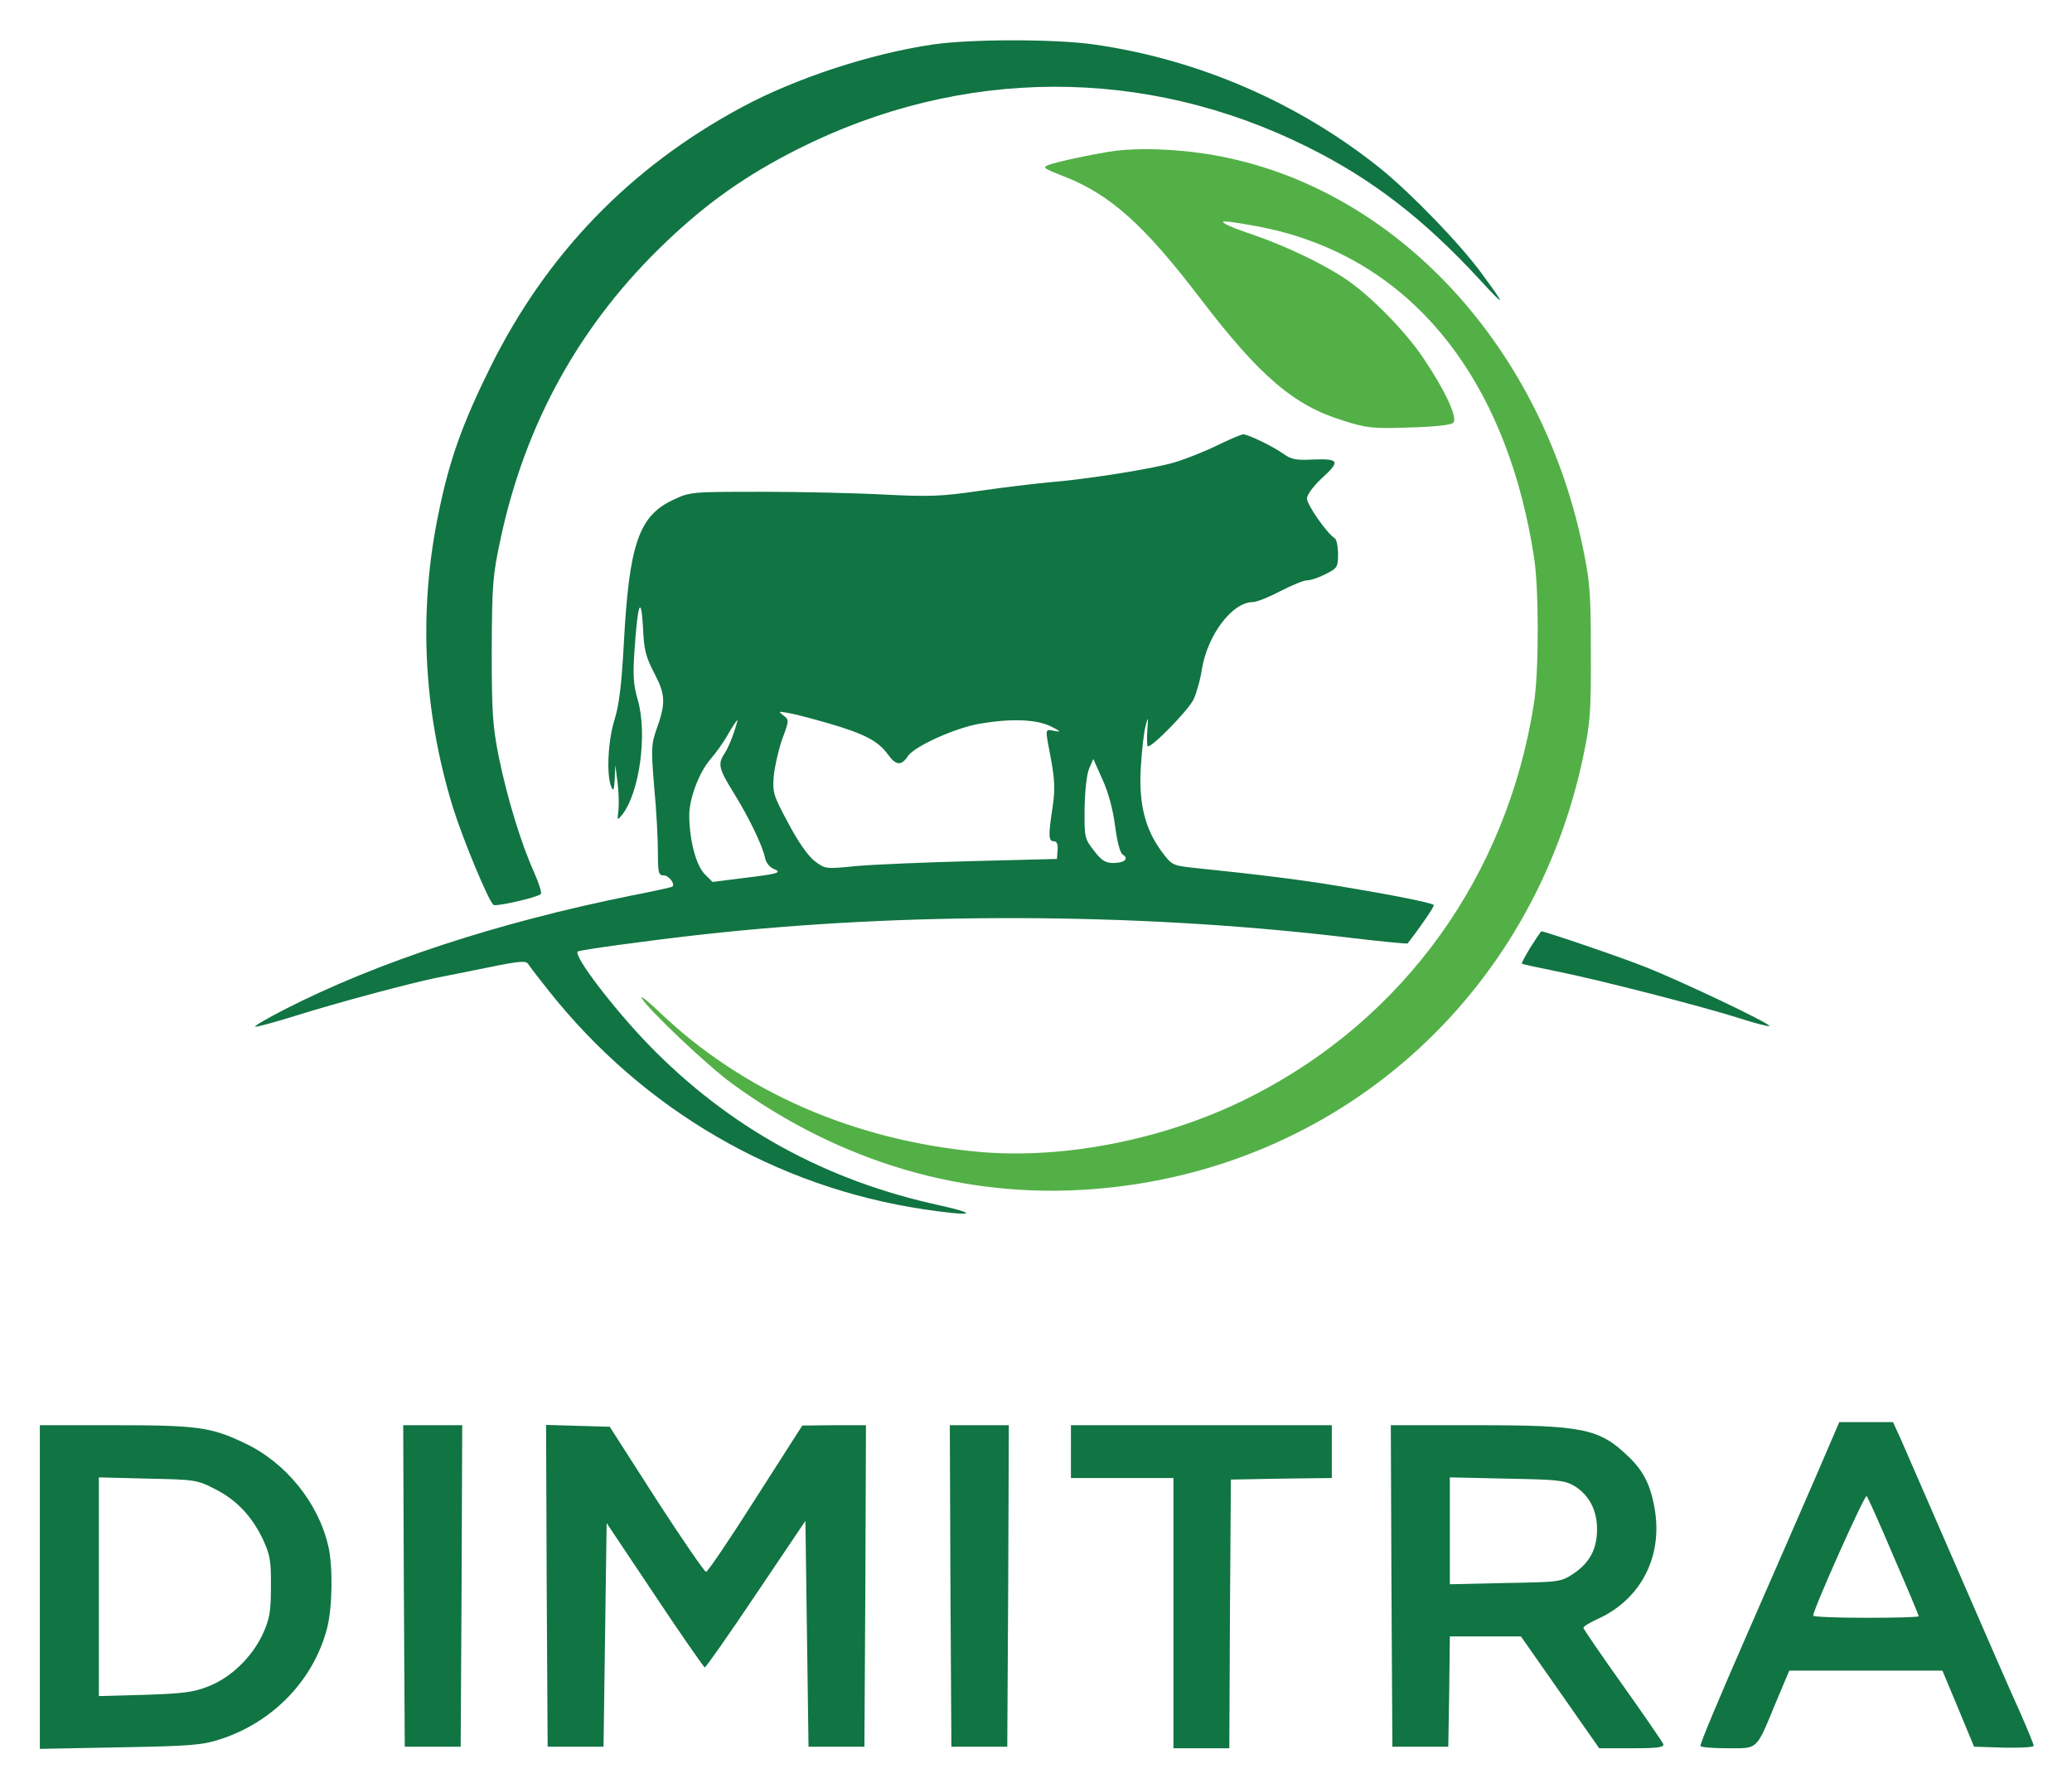
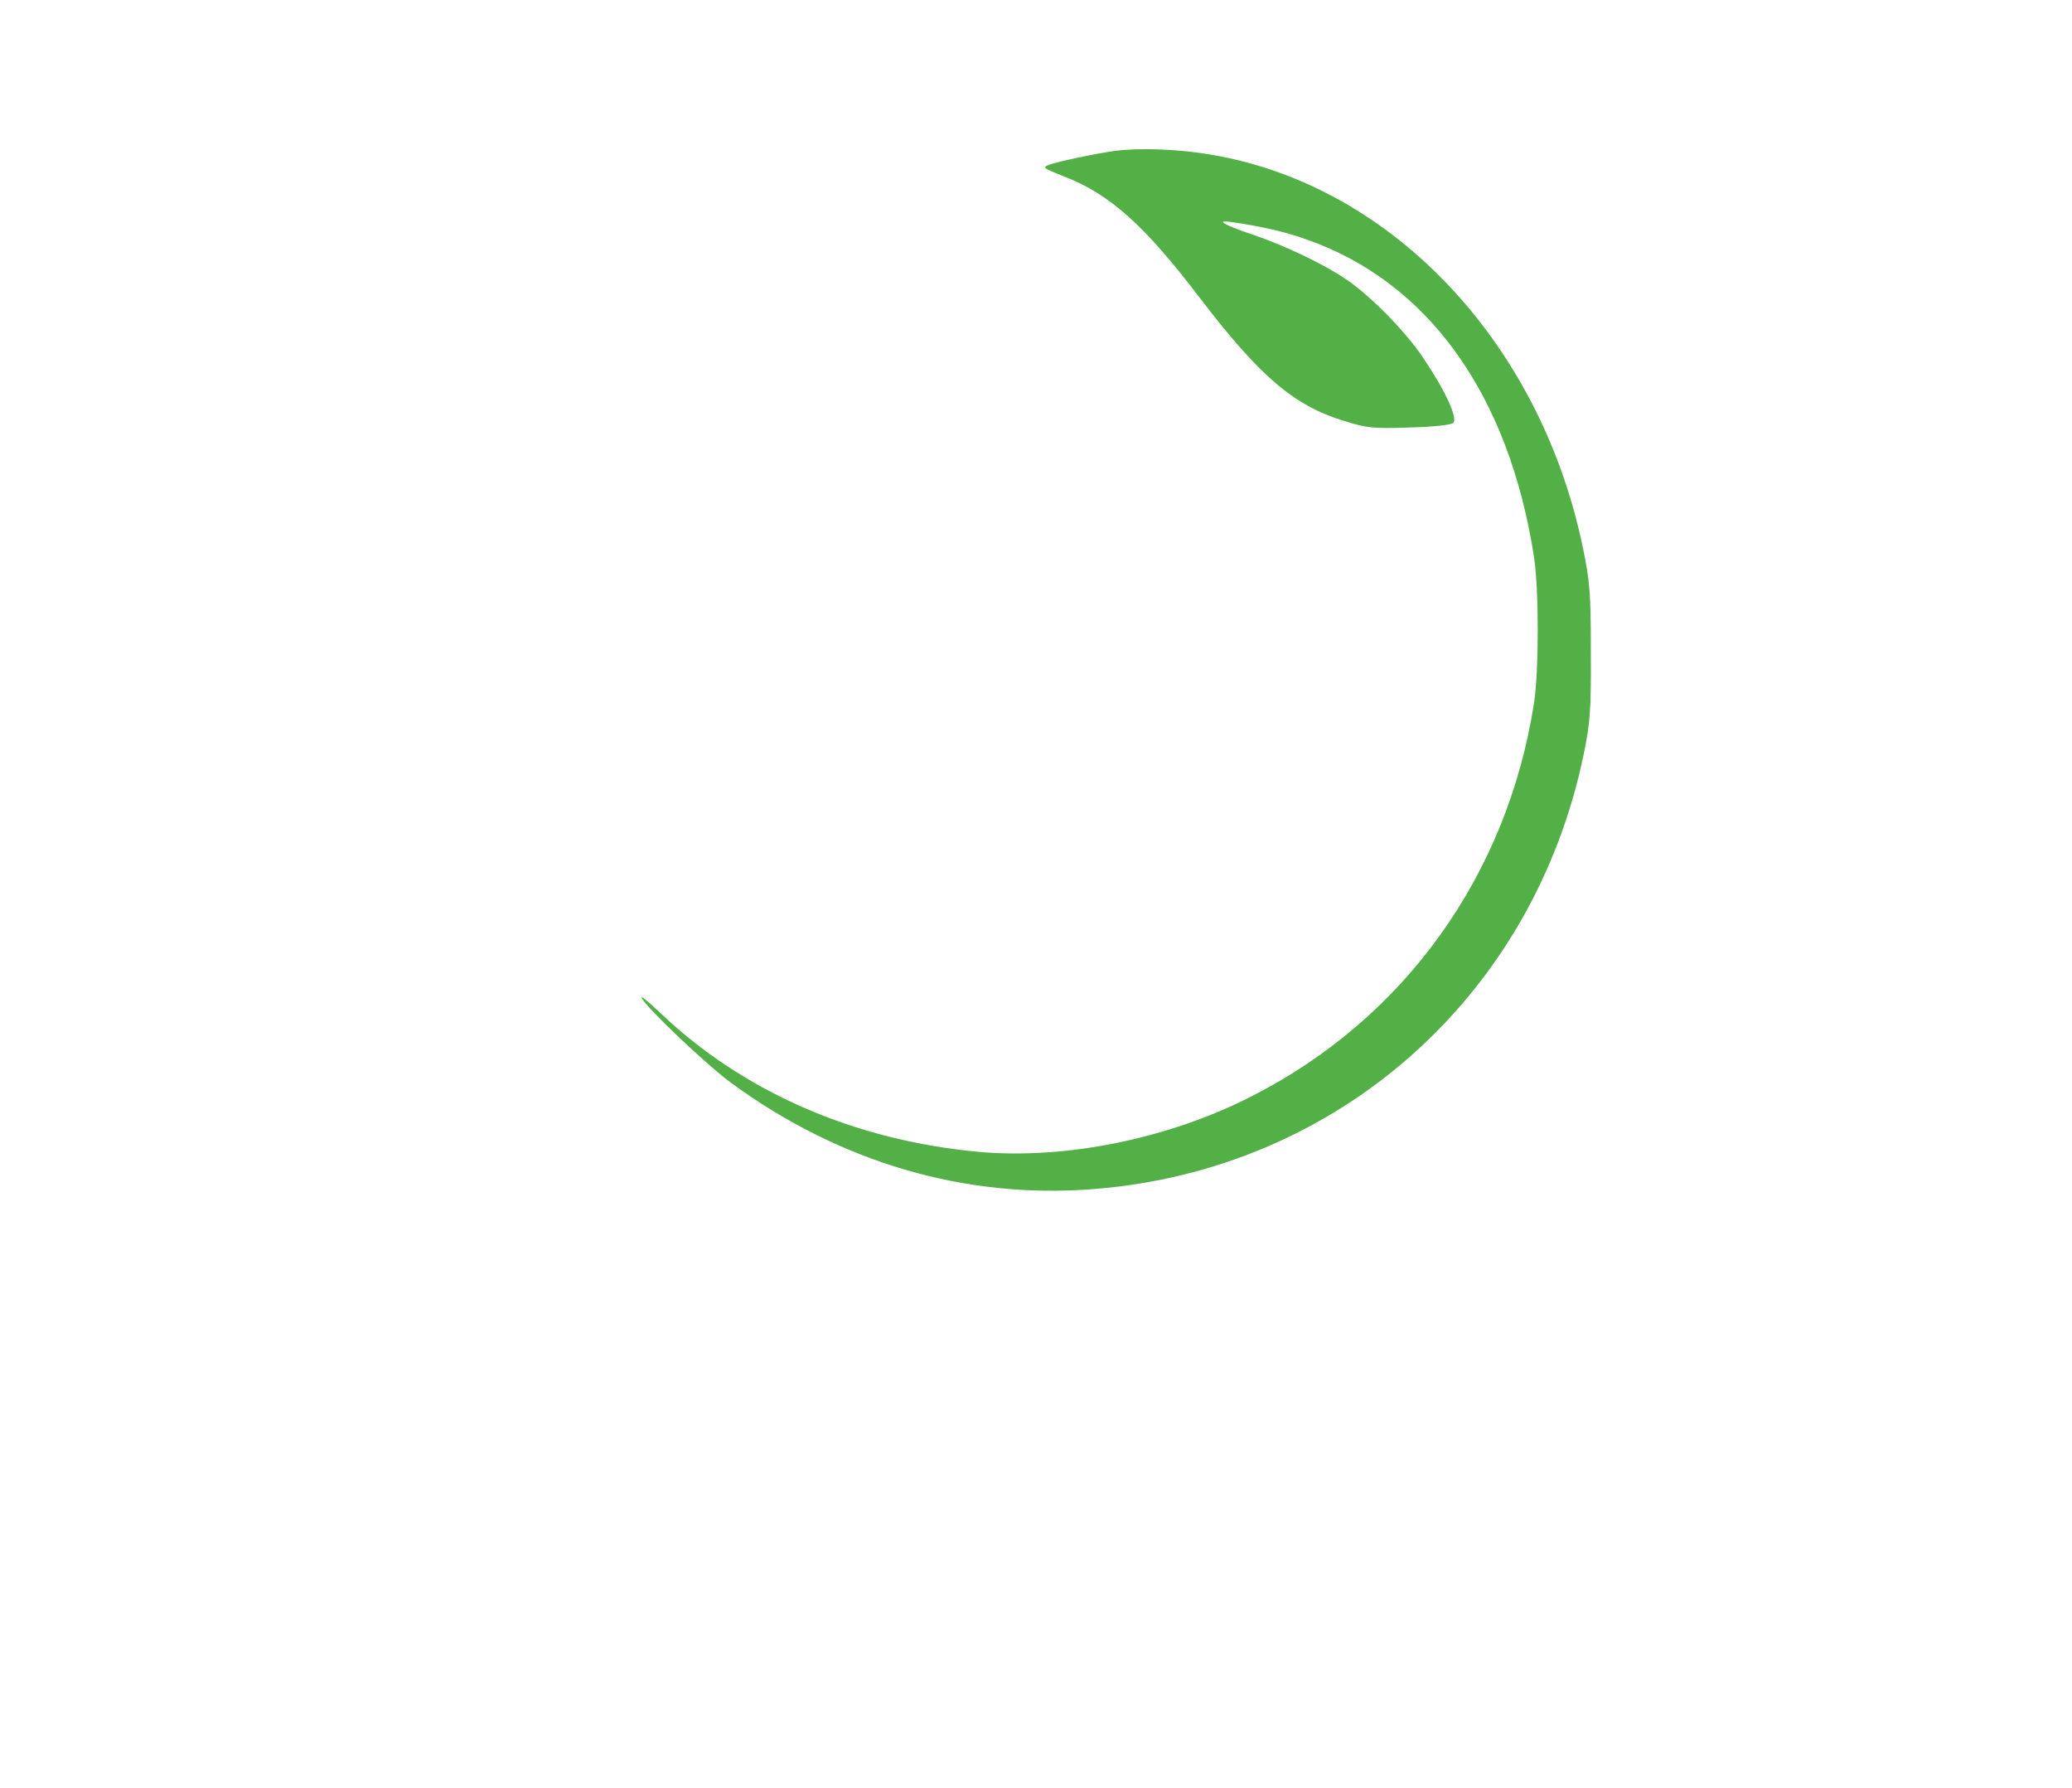
<svg xmlns="http://www.w3.org/2000/svg" role="img" viewBox="-11.83 26.17 667.16 575.66">
  <title>dimitra logo</title>
  <g fill="#117443">
-     <path d="M288.5 40.5c-20.3 3-44.2 10.9-61.5 20.2-35.9 19.3-62.9 47.2-81 83.8-8.9 18-13.1 29.7-16.5 46.3-6.7 31.8-5.1 64.3 4.6 95.6 3.2 10.2 11.5 30.2 13 31.1.9.6 14-2.4 15.2-3.5.4-.3-.6-3.5-2.2-7.1-4.2-9.3-8.6-23.8-11.3-36.9-2-10.1-2.3-14.3-2.3-34.5.1-21.1.3-24 2.8-35.6 8-37.7 25.9-69.8 53.5-96 13.2-12.6 25.9-21.5 42.4-29.8 52.5-26.4 111.5-26.7 163.8-.7 20.8 10.3 37.6 23.2 55.9 43.1 8.2 8.9 8.3 8.5.2-2.5-6.9-9.4-22.3-25.3-32.1-33.3-26.4-21.3-58.8-35.4-92.5-40.2-12.4-1.8-39.8-1.8-52 0z" />
    <path fill="#53B047" d="M347.5 74.7c-5.5.7-18.9 3.5-21.5 4.5-2.3.9-2 1.1 4.6 3.7 15 5.8 26 15.7 44 39.3 19.1 25 30.1 34.5 46.1 39.4 7.6 2.4 9.5 2.6 21.3 2.2 7.7-.2 13.4-.8 14.1-1.5 1.5-1.5-2.4-10.1-9.6-20.8-5.5-8.3-16.7-19.8-24.6-25.2-7.1-4.9-19.6-10.9-30.1-14.5-9.3-3.1-12.4-4.9-7.5-4.2 9.8 1.4 17.4 3.1 24.4 5.6 39.3 13.7 65.3 49.9 73.4 102.3 1.6 10.3 1.6 36.7 0 47-8.6 55.4-41.7 101.6-90.9 126.6-26.8 13.7-59.9 20.4-87.9 17.9-40.1-3.7-75.9-19.3-102.7-44.9-3.8-3.6-6.4-5.7-5.8-4.6 1.8 3.4 21.3 21.9 29.2 27.6 34.9 25.4 75 37.1 116 33.9 78.8-6 142-62 158.1-140 2.1-10.1 2.4-14.1 2.3-33 0-19.4-.3-22.7-2.7-34.2C483.6 135 434.6 84.3 375.8 75.6c-9.8-1.5-21.1-1.8-28.3-.9z" />
-     <path d="M380 169.6c-4.1 2-10.4 4.5-13.9 5.5-7.2 2.1-28.3 5.4-40.6 6.4-4.4.4-14.3 1.6-22 2.7-12.2 1.8-16.1 1.9-30.5 1.2-9.1-.5-26.8-.9-39.5-.9-22.7 0-23.1 0-28.6 2.6-11.1 5.2-14.2 14.3-15.9 46.9-.7 12.6-1.5 19.3-3 24-2.1 6.7-2.6 17.8-1 21.5.7 1.6.9 1 1.1-2.5l.2-4.5.7 5.5c.4 3 .5 7.1.3 9-.4 3.3-.4 3.4 1.1 1.6 5.7-7.1 8.3-26.2 5.1-37.2-1.4-4.8-1.6-7.9-1-16.2 1-14.9 2.1-17.7 2.7-7.1.3 7.2.9 9.6 3.7 14.9 3.6 6.9 3.7 9.6.5 18.4-1.5 4.4-1.6 6.1-.6 18 .7 7.2 1.2 16.6 1.2 20.8 0 7 .2 7.8 1.9 7.8 1.6 0 3.7 2.7 2.8 3.6-.2.2-6.1 1.5-13.3 2.9-43.1 8.7-81.8 21.4-111.7 36.7-5.4 2.8-9.6 5.2-9.4 5.5.3.2 6.3-1.4 13.3-3.6 13.4-4.2 36.3-10.3 44.9-12.1 2.8-.5 10.4-2.1 17-3.4 10.2-2.1 12.1-2.2 12.8-1 .4.7 3.4 4.6 6.6 8.6 30.4 38.3 73.2 63.2 120.8 70.3 15.4 2.3 18.3 1.7 5.4-1.2-37.2-8-68.3-25.2-94.2-51.9-11.2-11.6-24.2-28.6-22.7-29.9.6-.5 22.4-3.5 40.3-5.5 65.2-7.2 138.2-7 204.3.6 12.3 1.5 22.4 2.5 22.6 2.3 4.5-5.8 8.8-12.1 8.4-12.4-.7-.7-13.8-3.3-30.1-6-13.4-2.2-25.5-3.7-47.7-6-6.3-.7-6.6-.9-9.8-5.2-5.4-7.3-7.4-15.6-6.7-27.1.3-5.3 1-11.3 1.5-13.2.9-3.3.9-3.3.6 1.2-.2 2.6-.1 4.9.1 5.2.9.9 13.2-11.6 14.8-15.1.9-1.9 2.2-6.4 2.7-9.9 1.9-11 9.8-21.4 16.4-21.4 1.2 0 5.2-1.6 8.8-3.5 3.7-1.9 7.5-3.5 8.7-3.5 1.1 0 3.8-.9 5.9-2 3.8-1.9 4-2.3 4-6.5 0-2.4-.5-4.7-1-5-2.5-1.5-9-10.8-9-12.8 0-1.2 1.9-3.8 4.5-6.3 6.3-5.7 6-6.6-2.3-6.3-5.7.3-7.3 0-9.9-1.9-3.4-2.4-11.1-6.1-12.8-6.2-.6 0-4.4 1.6-8.5 3.6zm-124.5 89.6c11.2 3.3 15.5 5.6 18.6 9.9 2.5 3.5 4.3 3.7 6.4.5 2.1-3.2 15.7-9.3 23.5-10.5 10.2-1.7 17.9-1.3 22.5.9 3.2 1.6 3.4 1.9 1.3 1.5-3.3-.6-3.2-1.3-1.2 9.2 1.2 6.7 1.3 9.8.5 15.3-1.4 9.1-1.4 11 .4 11 .9 0 1.4.9 1.2 2.9l-.2 2.8-27.5.7c-15.1.4-31.9 1.1-37.3 1.6-9.7 1-9.9.9-13.2-1.6-2.1-1.6-5.4-6.3-8.5-12.2-4.8-8.9-5.1-9.9-4.7-15.1.3-3.1 1.5-8.4 2.7-11.9 2.3-6.1 2.3-6.3.4-7.7-1.7-1.3-1.6-1.4 1.6-.8 1.9.3 8 1.9 13.5 3.5zm-31.1 3c-.8 2.4-2.1 5.3-2.9 6.5-2.3 3.4-1.9 5 2.9 12.7 5 8.1 9.2 16.8 10.1 20.9.3 1.6 1.5 3.1 2.8 3.6 2.9 1.2 1.5 1.6-10.2 3l-9.5 1.2-2.5-2.5c-2.8-2.8-4.9-10.8-5-18.7-.1-5.5 3.2-14.2 6.9-18.4 1.5-1.7 4-5.1 5.5-7.8 1.5-2.6 2.9-4.7 3.1-4.7.1 0-.4 1.9-1.2 4.2zM347.2 292c.7 5.2 1.6 8.8 2.5 9.3 2.1 1.3.5 2.7-3 2.7-2.6 0-3.9-.8-6.3-4-3-3.8-3.1-4.3-3-13.7.1-5.6.7-11.1 1.5-12.8l1.3-3 2.9 6.5c1.9 4.1 3.4 9.6 4.1 15zM481 331.1c-1.7 2.8-3 5.2-2.8 5.3.2.2 5.3 1.3 11.3 2.5 13.9 2.8 46.1 11.1 58.5 15 5.2 1.7 9.6 2.8 9.9 2.6.6-.7-28.7-14.6-39.9-19-7.7-3.1-32.4-11.5-33.5-11.5-.2 0-1.7 2.3-3.5 5.1zm92 170.1c-4.1 9.5-14.3 32.8-22.6 51.8s-15 34.8-14.7 35.3c.2.4 4.2.7 8.8.7 9.9 0 9 .9 15.5-14.8l4.3-10.2h49.3l5.1 12.2 5.1 12.3 9.6.3c5.3.1 9.6-.1 9.6-.6s-2-5.3-4.4-10.8c-2.5-5.4-11.5-26.1-20.1-45.9-8.6-19.8-16.8-38.6-18.2-41.8l-2.6-5.7H580.4l-7.4 17.2zm24.9 26.1c4.5 10.3 8.1 19 8.1 19.2 0 .3-7.6.5-17 .5-9.3 0-17-.3-17-.7 0-2 16.6-39.1 17.2-38.5.4.4 4.3 9.1 8.7 19.5zM1 537.1v52.1l25.8-.5c22.7-.4 26.5-.7 32.3-2.6 17-5.5 30.1-19.1 34.4-35.8 1.7-6.6 1.9-19.7.4-26.3-3.2-14-13.7-27-26.9-33.2-10.8-5.2-15.3-5.8-42-5.8H1v52.1zm56.3-31.6c7 3.5 12 8.8 15.6 16.4 2.2 4.8 2.6 6.9 2.5 15.1 0 8.1-.4 10.3-2.6 15.2-3.5 7.5-10.3 14.1-17.6 16.9-4.7 1.9-8.3 2.3-20.4 2.7l-14.8.4v-70.4l15.8.4c15 .3 15.9.4 21.5 3.3zm60.9 31.2l.3 51.8h18l.3-51.8.2-51.7h-19l.2 51.7zm46 0l.3 51.8h18l.5-36 .5-36 15.5 23.2c8.5 12.8 15.8 23.2 16.1 23.3.3 0 7.8-10.6 16.5-23.6l15.9-23.6.5 36.4.5 36.3h18l.3-51.8.2-51.7h-10.2l-10.3.1-15.1 23.6c-8.2 12.9-15.4 23.6-15.9 23.5-.5 0-7.7-10.5-16-23.3l-15-23.4-10.3-.3-10.2-.3.2 51.8zm130 0l.3 51.8h18l.3-51.8.2-51.7h-19l.2 51.7zm38.8-43.2v8.5h33v87h18l.2-43.3.3-43.2 16.3-.3 16.2-.2v-17h-84v8.5zm103.2 43.2l.3 51.8h18l.3-17.8.2-17.7h22.9l12.6 18 12.6 18h10.6c8.5 0 10.4-.3 10-1.4-.3-.7-6.2-9.3-13.1-19-6.9-9.7-12.6-18-12.6-18.4 0-.4 2.1-1.7 4.8-2.9 13.9-6.4 20.9-20.3 18.1-35.7-1.3-7.5-3.7-12.1-8.6-16.7-9.2-8.8-14.5-9.9-48.6-9.9H436l.2 51.7zm58.8-32.2c4.8 2.9 7.4 7.8 7.4 14 0 6.4-2.4 10.8-7.6 14.3-4.1 2.7-4.5 2.7-22 3l-17.8.4v-34.4l18.3.4c16.1.3 18.6.5 21.7 2.3z" />
  </g>
</svg>